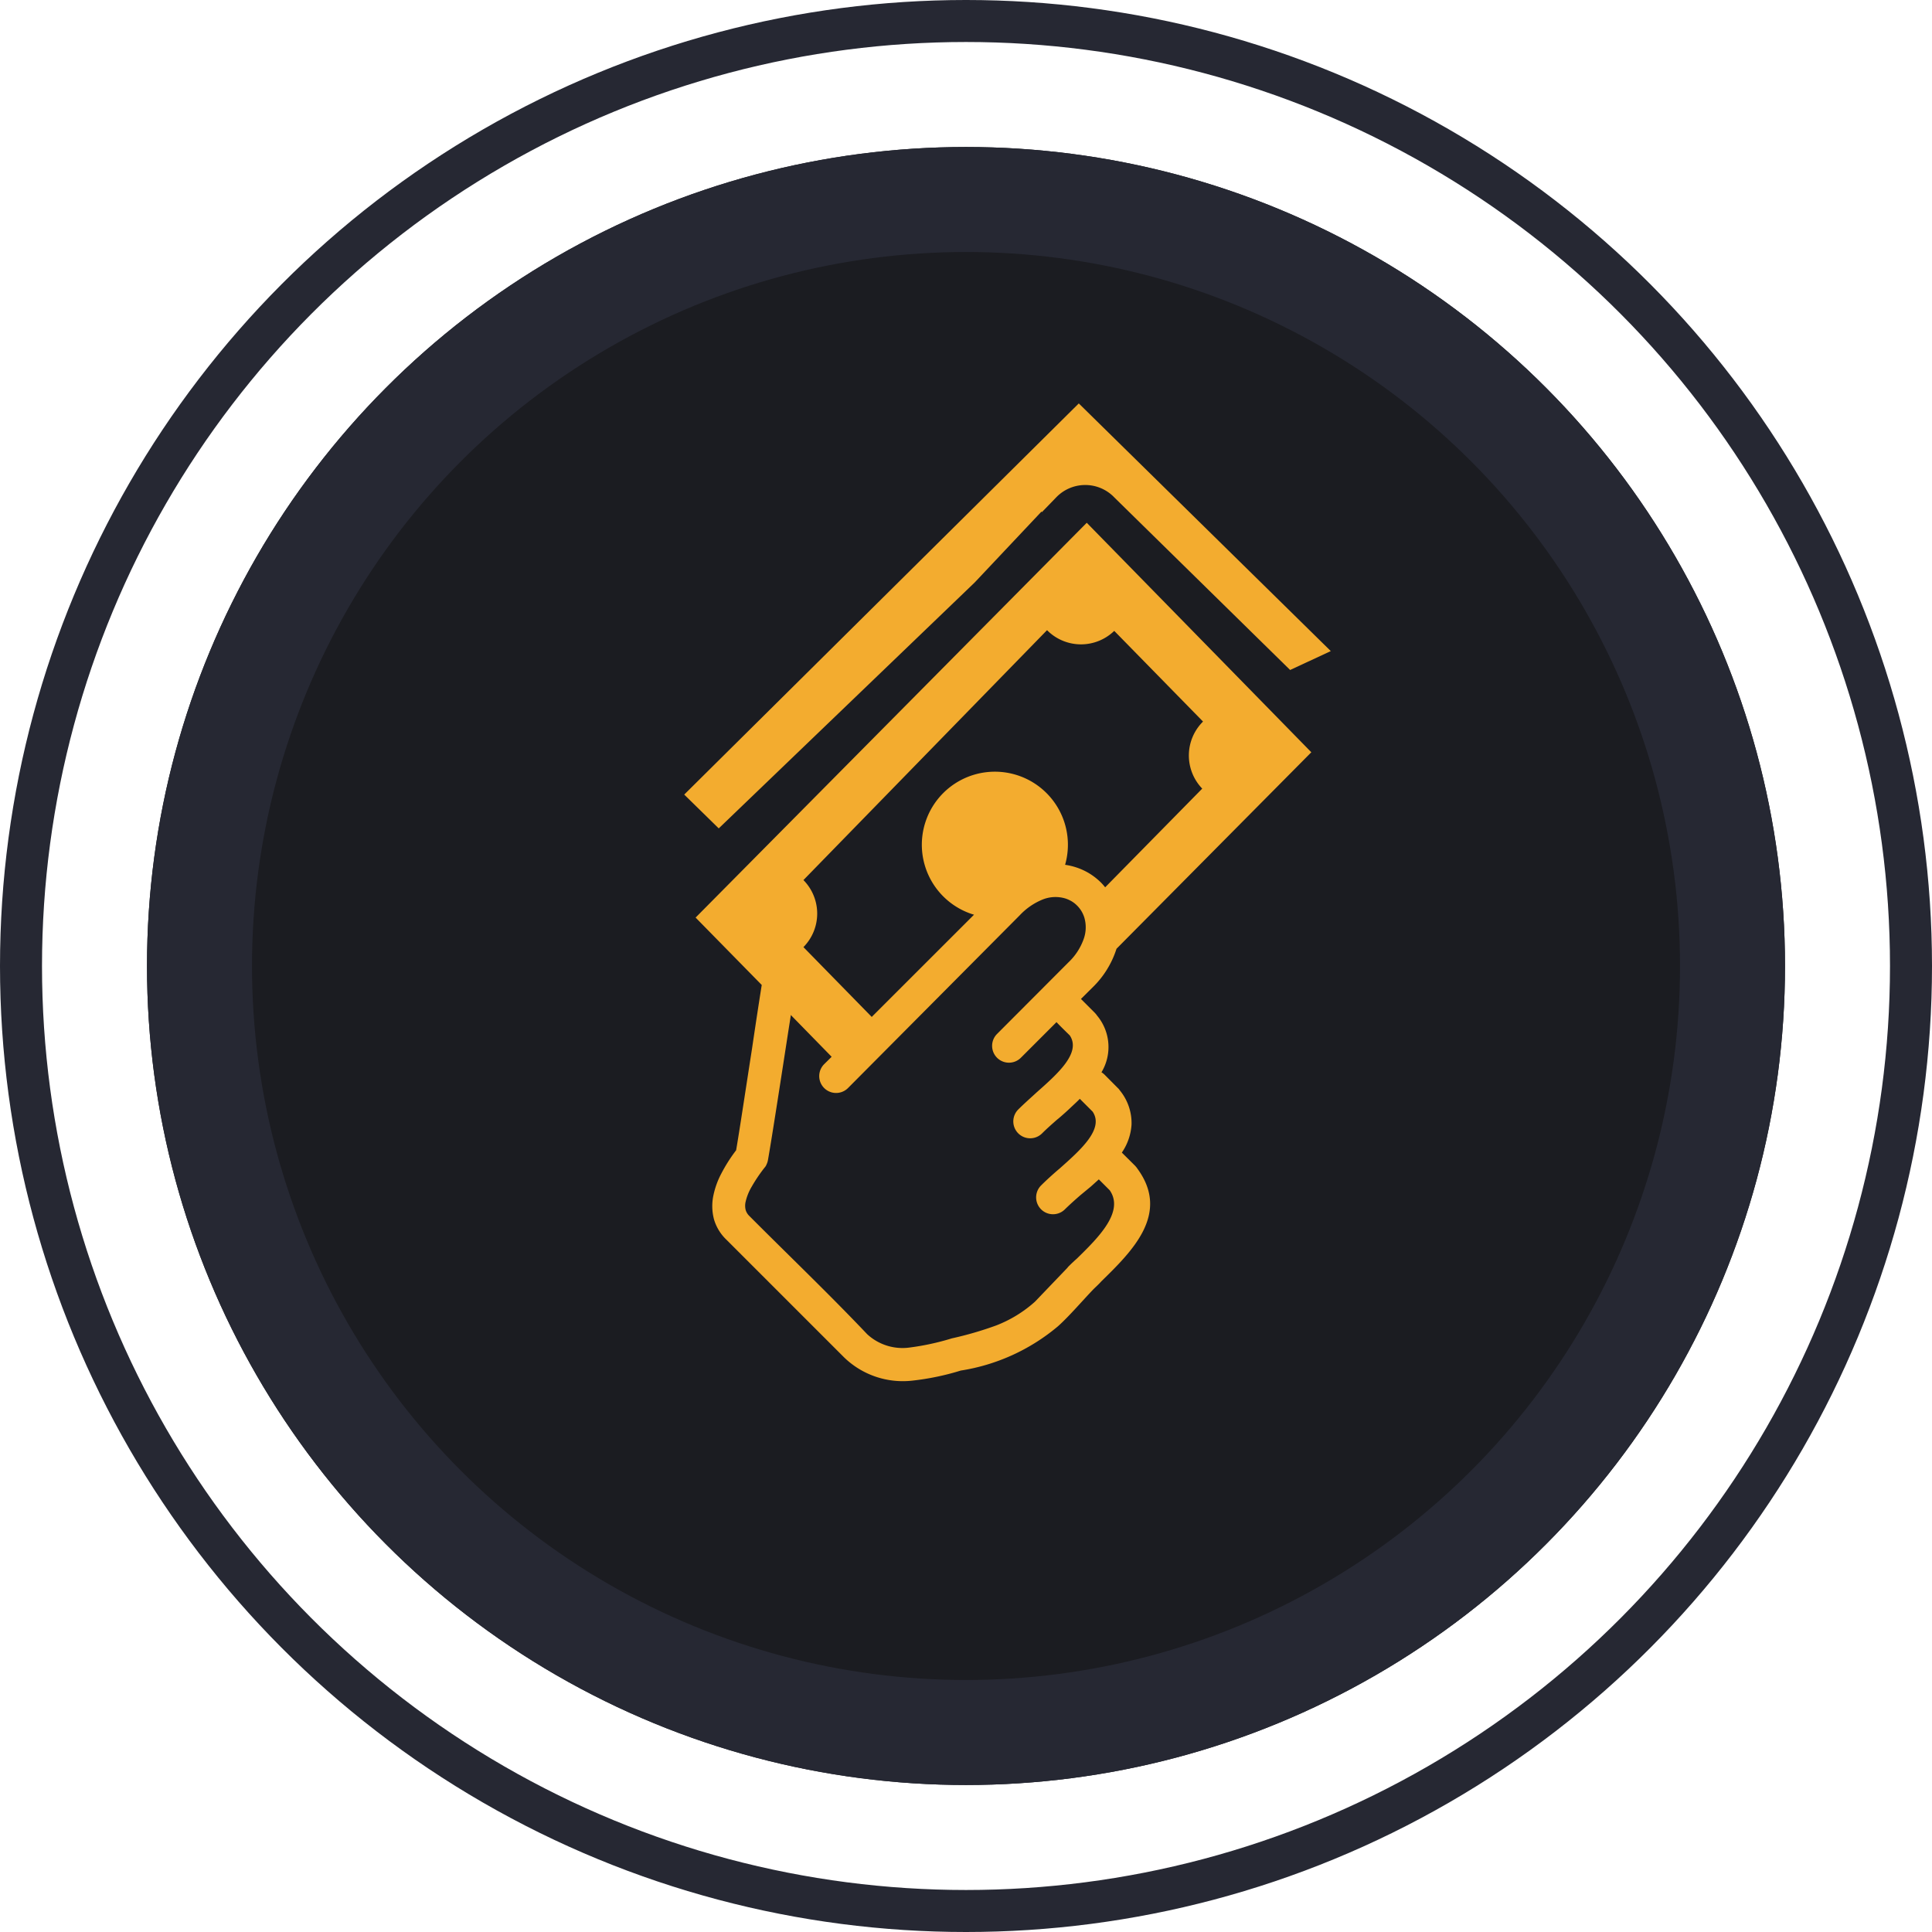
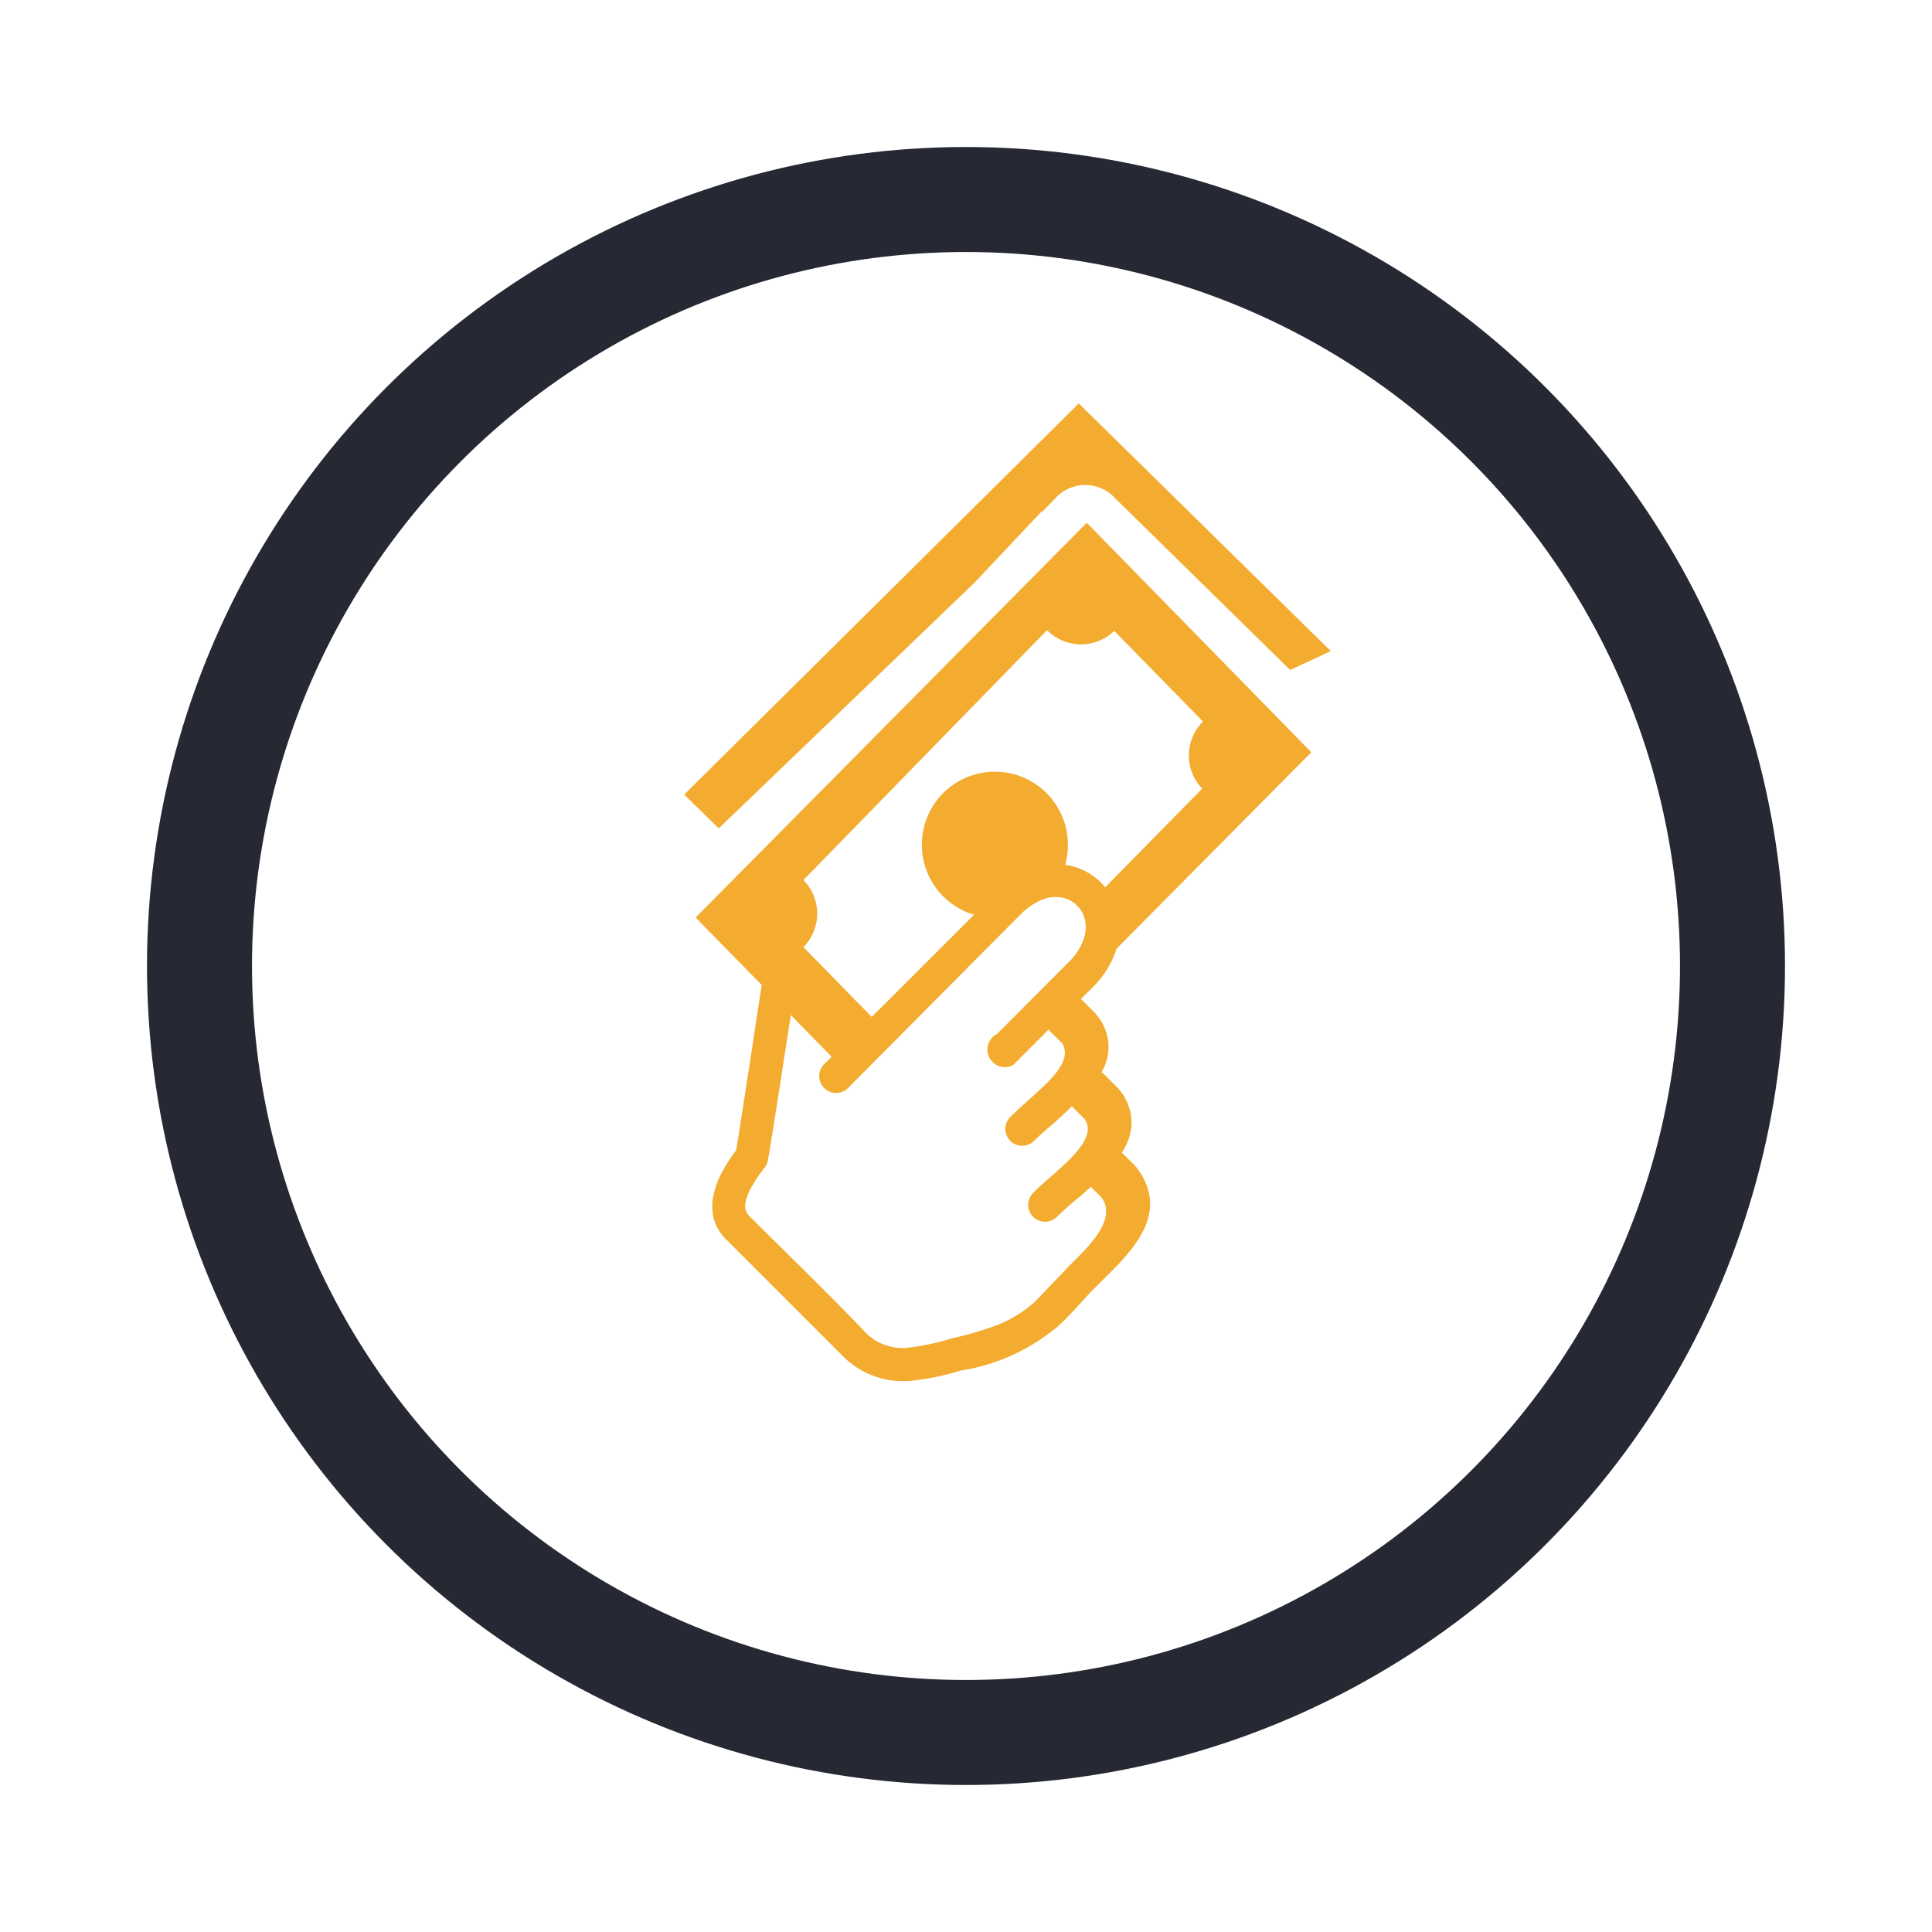
<svg xmlns="http://www.w3.org/2000/svg" width="92" height="92" viewBox="0 0 92 92">
  <g id="Group_9055" data-name="Group 9055" transform="translate(-0.051)">
    <g id="Ellipse_45" data-name="Ellipse 45" transform="translate(7.051 7)" fill="#1b1c21" stroke="#262833" stroke-width="5">
-       <circle cx="39" cy="39" r="39" stroke="none" />
      <circle cx="39" cy="39" r="36.5" fill="none" />
    </g>
-     <path id="payment-icon" d="M0,18.626,18.789,0l12,11.793-1.936.9L20.52,4.515l-.1-.1a1.917,1.917,0,0,0-2.709.061l-.678.7-.023-.023L13.831,8.527,1.644,20.236ZM5.08,29.112l-.114.727c-.3,1.94-.784,5.091-.981,6.205a.826.826,0,0,1-.064.193.489.489,0,0,1-.1.159,7.455,7.455,0,0,0-.61.905,2.519,2.519,0,0,0-.288.716.845.845,0,0,0,0,.379.655.655,0,0,0,.182.3c1.849,1.856,3.811,3.731,5.606,5.625a2.477,2.477,0,0,0,2.023.636,12.027,12.027,0,0,0,2.008-.436,16.593,16.593,0,0,0,2.1-.61A6,6,0,0,0,16.7,42.776l1.546-1.614a.519.519,0,0,1,.072-.083h0c.045-.045.178-.178.379-.356h0c1.023-1,2.273-2.231,1.565-3.254l-.519-.519-.379.341-.5.413c-.265.231-.511.451-.735.671a.8.8,0,1,1-1.136-1.136c.239-.239.527-.5.826-.758l.038-.03c1-.89,2.152-1.894,1.591-2.727l-.61-.61c-.144.148-.3.288-.447.428s-.379.349-.576.515l-.049.038c-.258.227-.5.439-.724.663a.8.8,0,1,1-1.136-1.136c.231-.231.515-.485.814-.758l.045-.042c1-.886,2.152-1.894,1.595-2.727-.212-.208-.428-.417-.633-.633l-1.7,1.7A.8.8,0,0,1,14.9,30.021L18.3,26.612a2.845,2.845,0,0,0,.716-1.091,1.652,1.652,0,0,0,.03-1.061,1.44,1.44,0,0,0-.14-.3,1.4,1.4,0,0,0-.2-.25,1.318,1.318,0,0,0-.254-.2,1.515,1.515,0,0,0-.3-.136,1.644,1.644,0,0,0-1.057.038,3.084,3.084,0,0,0-1.114.758L7.8,32.6a.8.8,0,1,1-1.136-1.136l.356-.352-1.955-2Zm3.845.106L13.8,24.346l-.091-.027a3.478,3.478,0,1,1,4.428-2.349,3.133,3.133,0,0,1,.534.125h0a3.031,3.031,0,0,1,.625.288,3.069,3.069,0,0,1,.549.432h0a2.917,2.917,0,0,1,.2.227l4.622-4.7a2.273,2.273,0,0,1,.038-3.193l-4.228-4.318a2.273,2.273,0,0,1-3.2-.034h0l-11.6,11.9a2.273,2.273,0,0,1,0,3.193l3.262,3.334Zm11.66-3.25h0a4.432,4.432,0,0,1-1.136,1.837l-.557.553.659.659.061.068.053.072a2.334,2.334,0,0,1,.2,2.7h.019a1.1,1.1,0,0,1,.125.1l.644.648a.352.352,0,0,1,.061.068l.049.064a2.455,2.455,0,0,1,.538,1.6,2.652,2.652,0,0,1-.462,1.337l.64.636.061.072.045.064c1.568,2.144-.258,3.928-1.731,5.368-.1.117-.261.261-.379.379-.515.538-1.136,1.265-1.667,1.743a9.45,9.45,0,0,1-4.64,2.118,12.376,12.376,0,0,1-2.318.481,4.019,4.019,0,0,1-3.228-1.1l-5.6-5.6a2.2,2.2,0,0,1-.6-.966,2.458,2.458,0,0,1-.03-1.167h0a3.944,3.944,0,0,1,.379-1.038,7.546,7.546,0,0,1,.7-1.1c.144-.822.458-2.917.758-4.841.17-1.155.337-2.243.462-3.031L.542,24.483l18.626-18.8h0L29.862,16.611l-9.277,9.357Z" transform="translate(32.633 19.211)" fill="#f3ac2f" fill-rule="evenodd" />
+     <path id="payment-icon" d="M0,18.626,18.789,0l12,11.793-1.936.9L20.52,4.515l-.1-.1a1.917,1.917,0,0,0-2.709.061l-.678.7-.023-.023L13.831,8.527,1.644,20.236ZM5.08,29.112l-.114.727c-.3,1.94-.784,5.091-.981,6.205a.826.826,0,0,1-.064.193.489.489,0,0,1-.1.159,7.455,7.455,0,0,0-.61.905,2.519,2.519,0,0,0-.288.716.845.845,0,0,0,0,.379.655.655,0,0,0,.182.3c1.849,1.856,3.811,3.731,5.606,5.625a2.477,2.477,0,0,0,2.023.636,12.027,12.027,0,0,0,2.008-.436,16.593,16.593,0,0,0,2.1-.61A6,6,0,0,0,16.7,42.776l1.546-1.614a.519.519,0,0,1,.072-.083h0h0c1.023-1,2.273-2.231,1.565-3.254l-.519-.519-.379.341-.5.413c-.265.231-.511.451-.735.671a.8.8,0,1,1-1.136-1.136c.239-.239.527-.5.826-.758l.038-.03c1-.89,2.152-1.894,1.591-2.727l-.61-.61c-.144.148-.3.288-.447.428s-.379.349-.576.515l-.049.038c-.258.227-.5.439-.724.663a.8.8,0,1,1-1.136-1.136c.231-.231.515-.485.814-.758l.045-.042c1-.886,2.152-1.894,1.595-2.727-.212-.208-.428-.417-.633-.633l-1.7,1.7A.8.8,0,0,1,14.9,30.021L18.3,26.612a2.845,2.845,0,0,0,.716-1.091,1.652,1.652,0,0,0,.03-1.061,1.44,1.44,0,0,0-.14-.3,1.4,1.4,0,0,0-.2-.25,1.318,1.318,0,0,0-.254-.2,1.515,1.515,0,0,0-.3-.136,1.644,1.644,0,0,0-1.057.038,3.084,3.084,0,0,0-1.114.758L7.8,32.6a.8.8,0,1,1-1.136-1.136l.356-.352-1.955-2Zm3.845.106L13.8,24.346l-.091-.027a3.478,3.478,0,1,1,4.428-2.349,3.133,3.133,0,0,1,.534.125h0a3.031,3.031,0,0,1,.625.288,3.069,3.069,0,0,1,.549.432h0a2.917,2.917,0,0,1,.2.227l4.622-4.7a2.273,2.273,0,0,1,.038-3.193l-4.228-4.318a2.273,2.273,0,0,1-3.2-.034h0l-11.6,11.9a2.273,2.273,0,0,1,0,3.193l3.262,3.334Zm11.66-3.25h0a4.432,4.432,0,0,1-1.136,1.837l-.557.553.659.659.061.068.053.072a2.334,2.334,0,0,1,.2,2.7h.019a1.1,1.1,0,0,1,.125.1l.644.648a.352.352,0,0,1,.061.068l.049.064a2.455,2.455,0,0,1,.538,1.6,2.652,2.652,0,0,1-.462,1.337l.64.636.061.072.045.064c1.568,2.144-.258,3.928-1.731,5.368-.1.117-.261.261-.379.379-.515.538-1.136,1.265-1.667,1.743a9.45,9.45,0,0,1-4.64,2.118,12.376,12.376,0,0,1-2.318.481,4.019,4.019,0,0,1-3.228-1.1l-5.6-5.6a2.2,2.2,0,0,1-.6-.966,2.458,2.458,0,0,1-.03-1.167h0a3.944,3.944,0,0,1,.379-1.038,7.546,7.546,0,0,1,.7-1.1c.144-.822.458-2.917.758-4.841.17-1.155.337-2.243.462-3.031L.542,24.483l18.626-18.8h0L29.862,16.611l-9.277,9.357Z" transform="translate(32.633 19.211)" fill="#f3ac2f" fill-rule="evenodd" />
    <g id="Ellipse_46" data-name="Ellipse 46" transform="translate(0.051)" fill="none" stroke="#262833" stroke-width="2">
-       <circle cx="46" cy="46" r="46" stroke="none" />
-       <circle cx="46" cy="46" r="45" fill="none" />
-     </g>
+       </g>
  </g>
</svg>